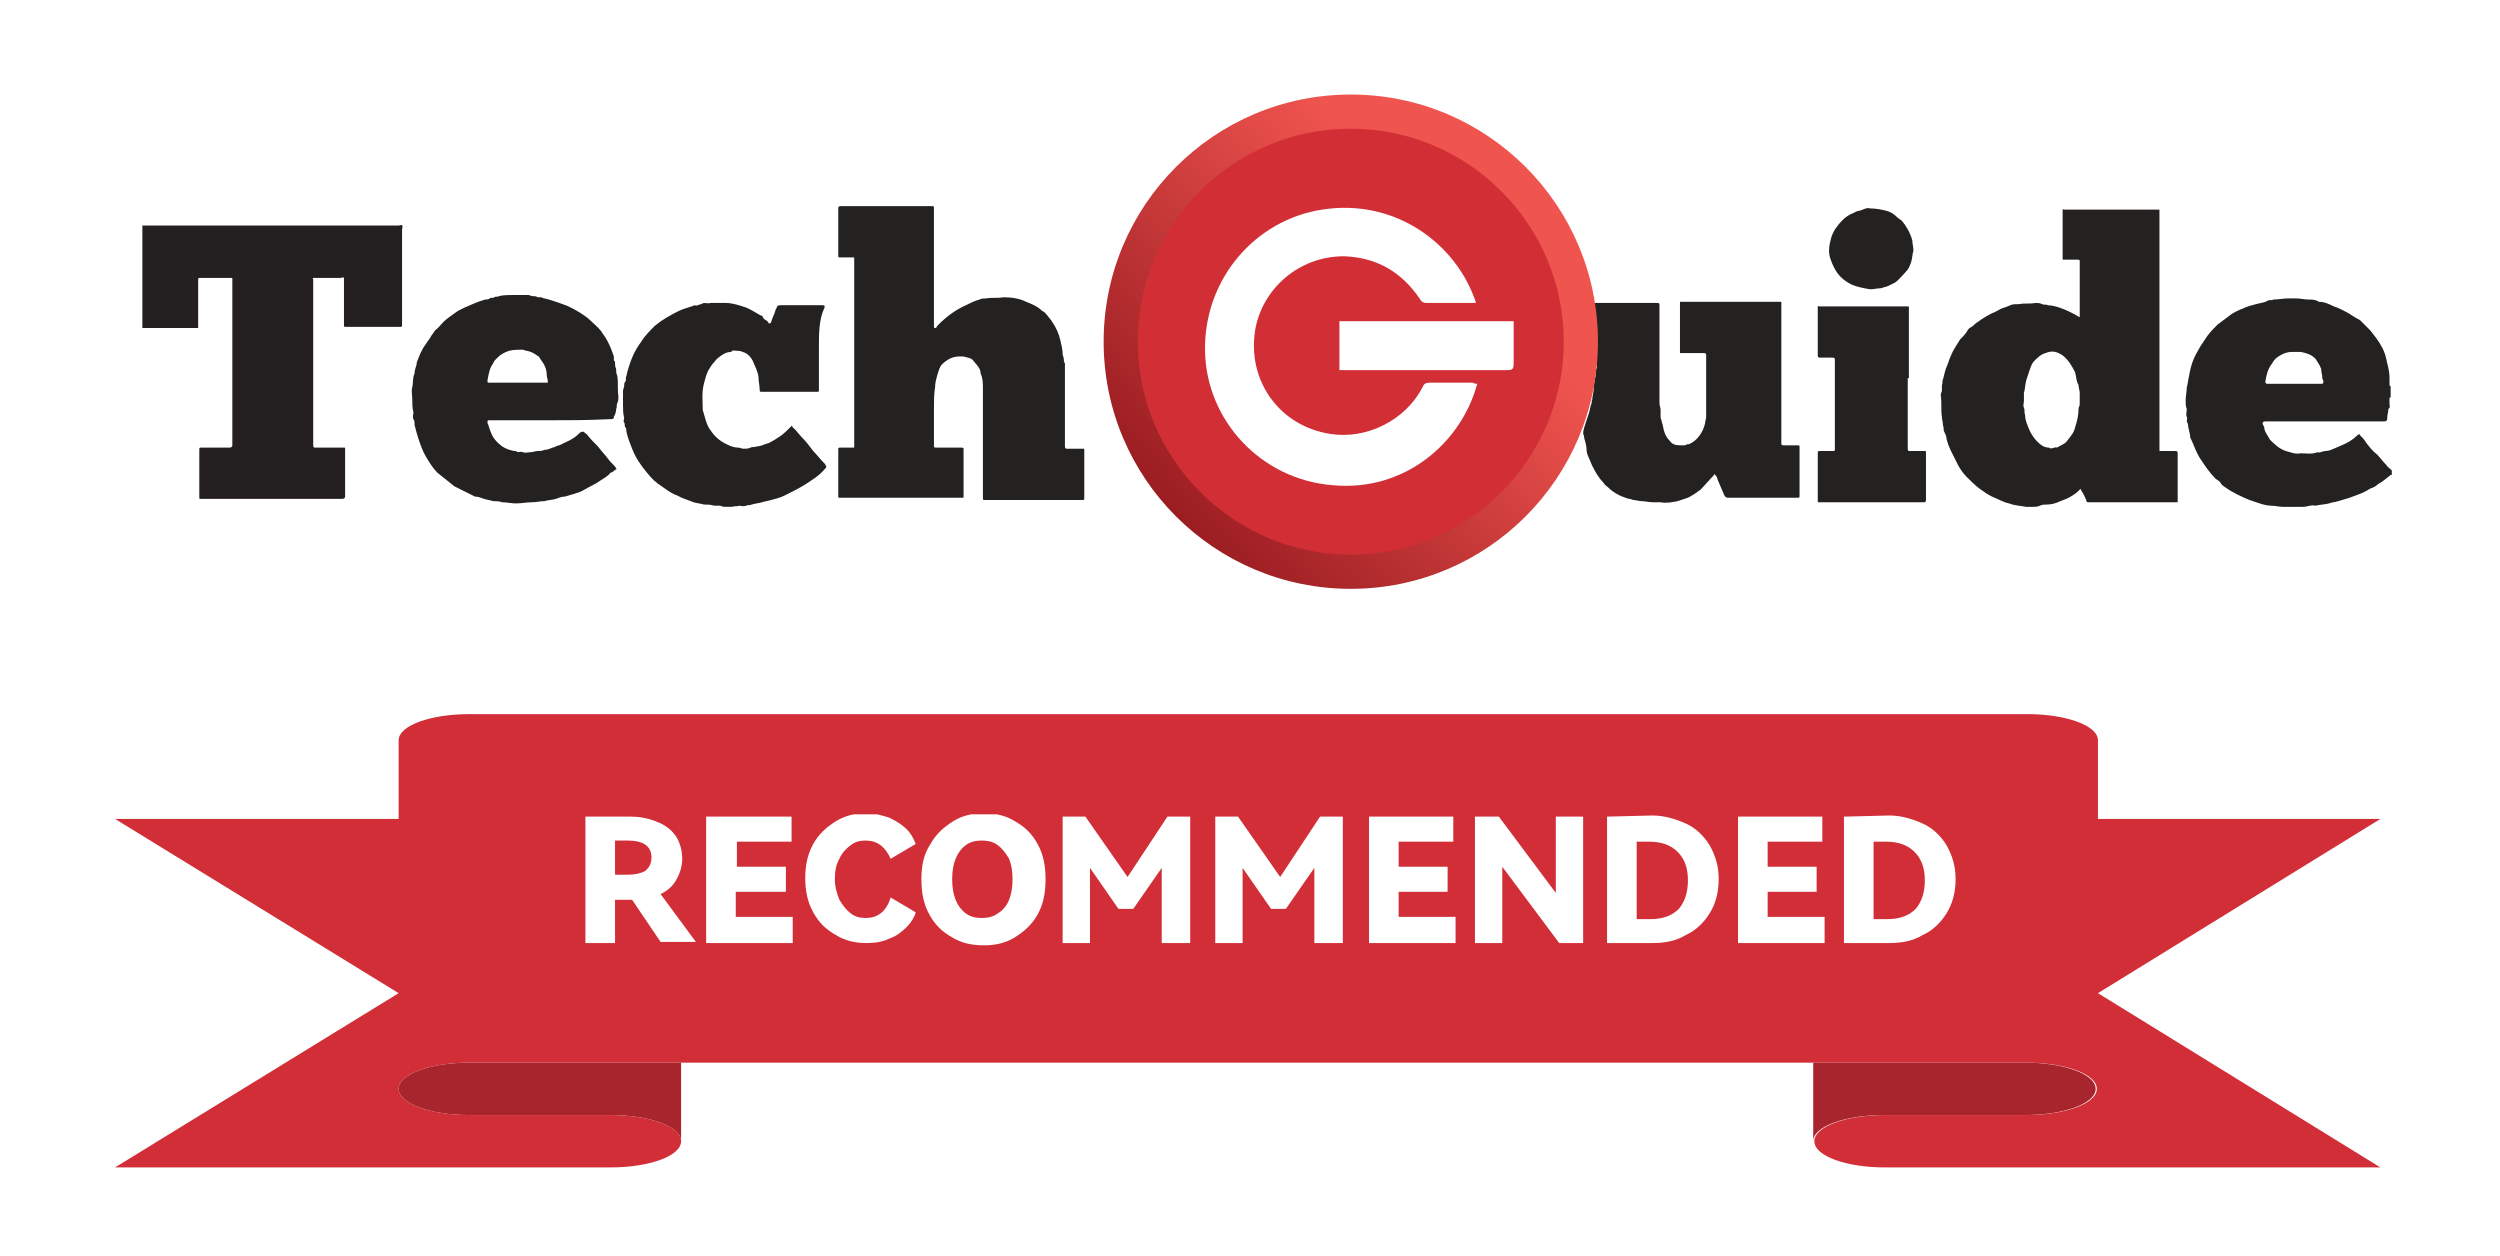
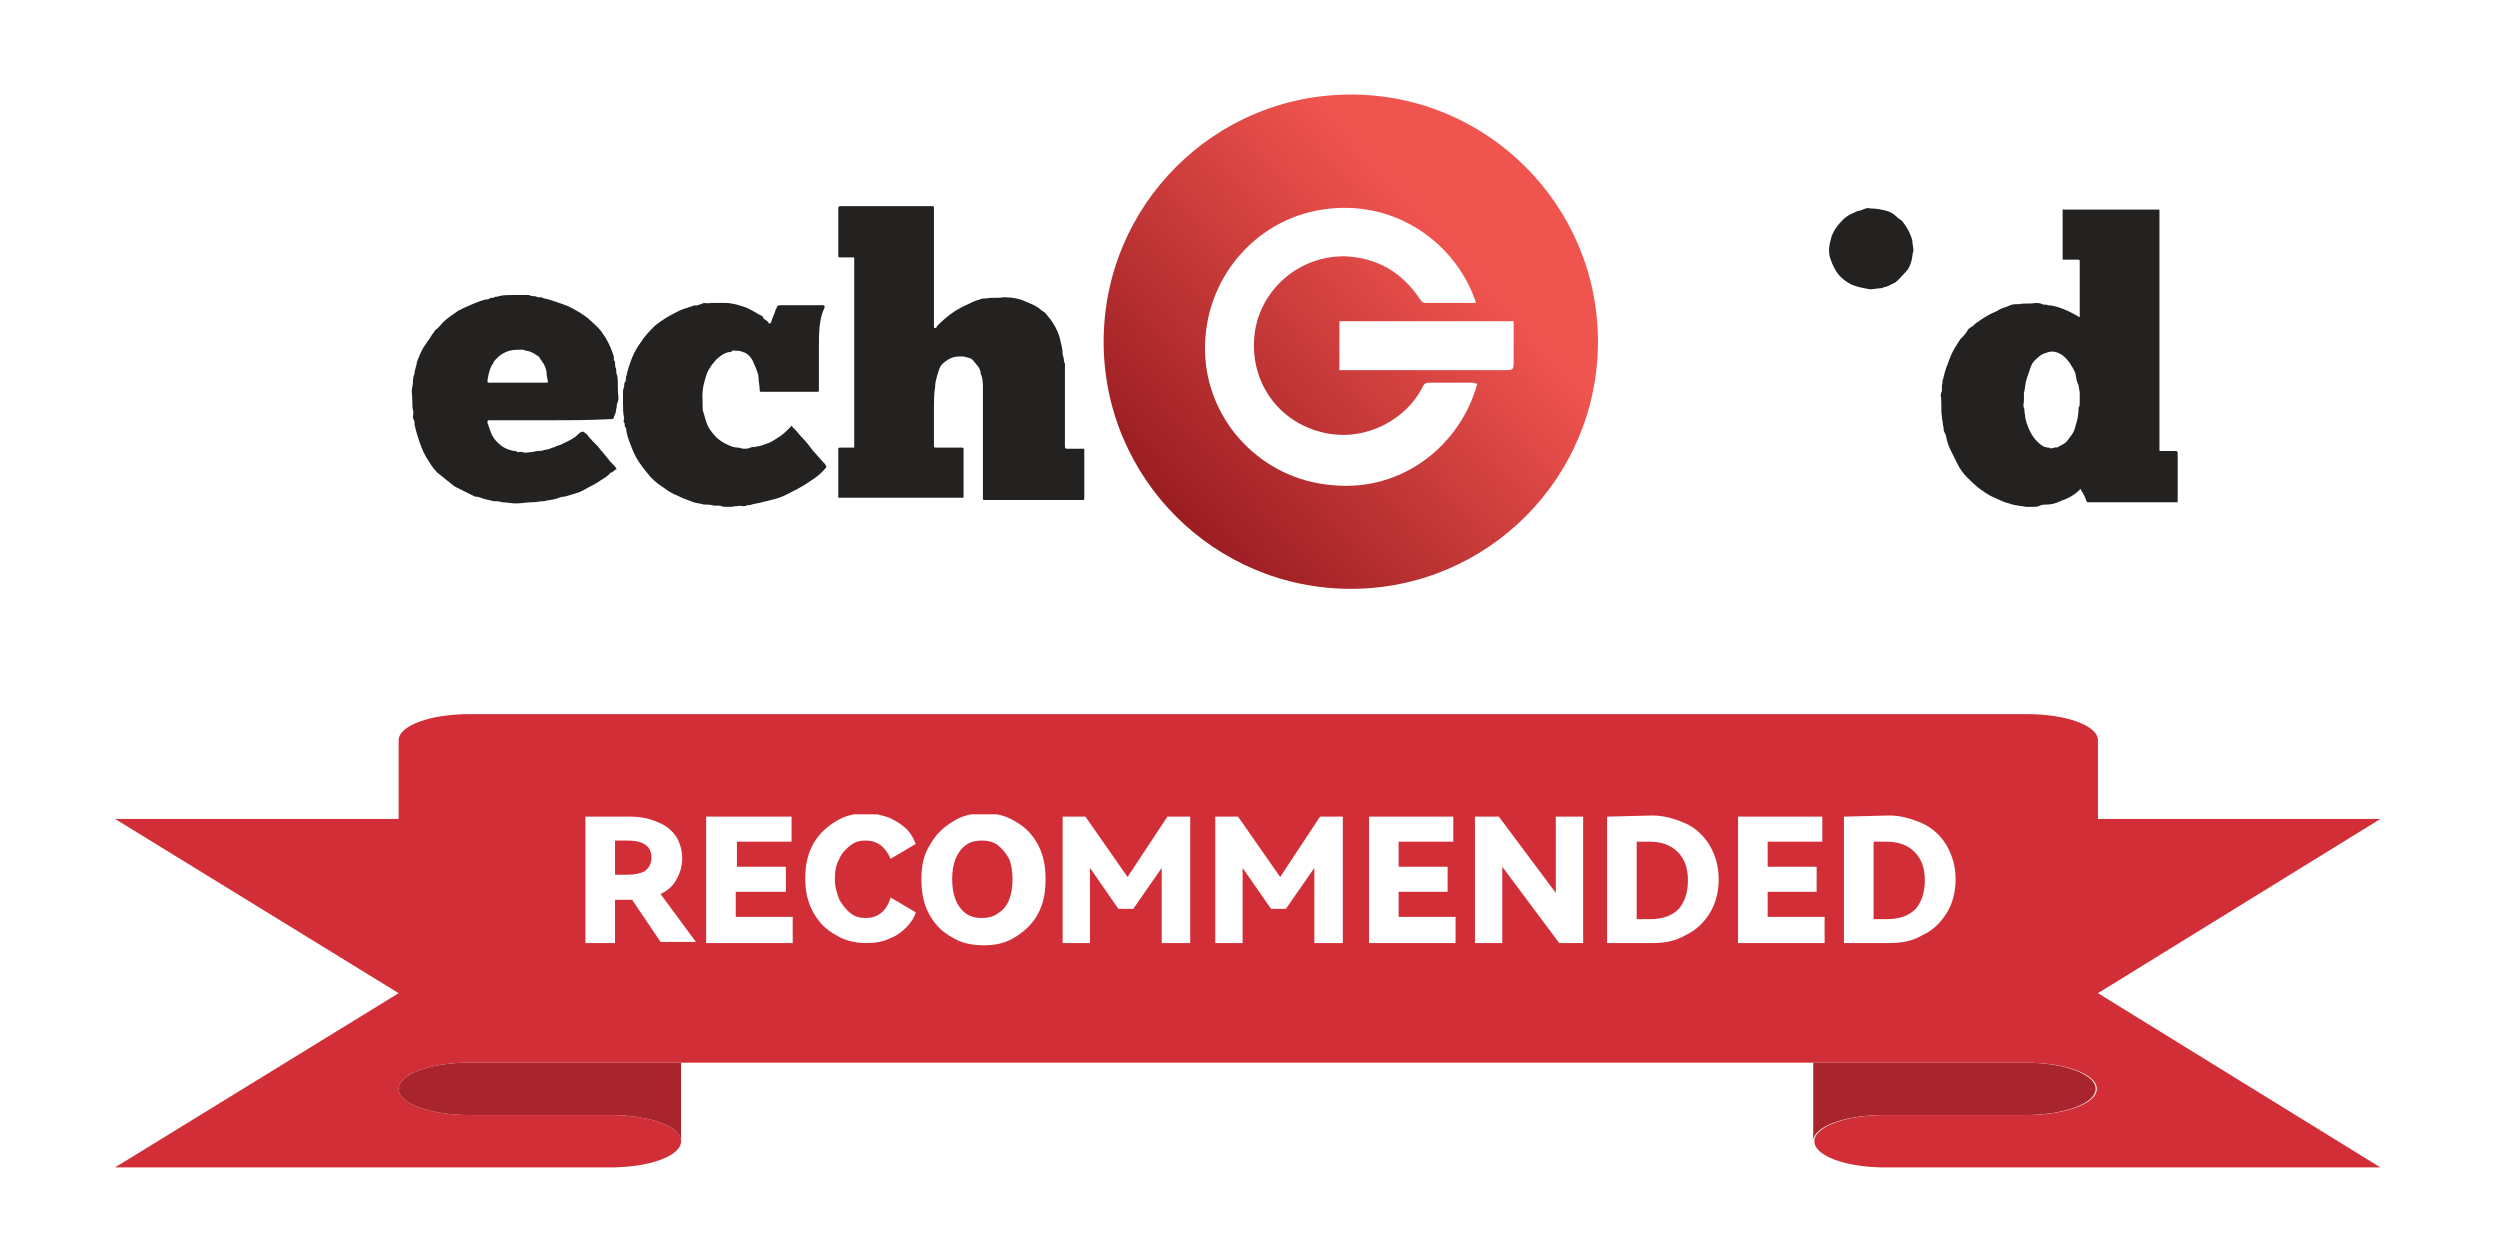
<svg xmlns="http://www.w3.org/2000/svg" xmlns:xlink="http://www.w3.org/1999/xlink" version="1.1" id="Layer_1" x="0px" y="0px" width="219.5px" height="110.3px" viewBox="0 0 219.5 110.3" style="enable-background:new 0 0 219.5 110.3;" xml:space="preserve">
  <style type="text/css">
	.st0{fill:#FFFFFF;}
	.st1{fill:#242121;}
	.st2{fill-rule:evenodd;clip-rule:evenodd;fill:#D22E38;}
	.st3{fill-rule:evenodd;clip-rule:evenodd;fill:#A9252D;}
	.st4{clip-path:url(#SVGID_00000034779451838362776250000016421291633245145490_);fill:#FFFFFF;}
	
		.st5{clip-path:url(#SVGID_00000182491514843398338680000002478319113038958497_);fill:url(#SVGID_00000098203195716266638900000009063391858335921060_);}
	.st6{fill:#D12E36;}
	.st7{fill:#241F21;}
	.st8{fill:#F0544F;}
</style>
  <rect class="st0" width="219.5" height="110.3" />
-   <path class="st1" d="M139,38.1c0-0.3,0.1-0.6,0.2-0.9c0.1-0.3,0.2-0.6,0.3-0.9c0.1-0.3,0.1-0.5,0.2-0.8c0.1-0.1,0-0.3,0.1-0.4  c0-0.4,0.2-0.8,0.1-1.2c0.1-0.2,0.1-0.5,0.1-0.8c0.1,0,0.1,0,0.1-0.1c0-0.2,0-0.4,0-0.6c0,0,0.1,0,0.1-0.1c0-0.9,0-1.9,0-2.8  c0,0,0-0.1-0.1-0.1c0-0.2,0-0.3,0-0.5c0-0.2-0.1-0.3-0.1-0.5c0.1-0.3-0.1-0.6-0.1-0.9c0,0,0,0,0-0.1c-0.1-0.1,0-0.3-0.1-0.4  c-0.1-0.1-0.1-0.2-0.1-0.4c1.9,0,3.8,0,5.7,0c0.3,0,0.3,0,0.3,0.3c0,1.7,0,3.4,0,5.1c0,1.1,0,2.3,0,3.4c0,0.2,0.1,0.4,0.1,0.6  c0,0.2,0,0.4,0,0.6c0,0.2,0.1,0.3,0.1,0.4c0,0.1,0.1,0.3,0.1,0.4c0.1,0.5,0.2,0.9,0.6,1.3c0.2,0.3,0.5,0.4,0.9,0.4  c0.1,0,0.3,0,0.4,0c0.1,0,0.2-0.1,0.3-0.1c0.1,0,0.1,0,0.1,0c0.7-0.3,1.2-1,1.4-1.8c0-0.2,0.1-0.4,0.1-0.6c0-1.7,0-3.5,0-5.2  c0-0.1,0-0.1,0-0.2c0-0.1,0-0.2-0.2-0.2c-0.7,0-1.3,0-2,0c-0.1,0-0.1,0-0.1-0.1c0-1.4,0-2.8,0-4.3c0-0.1,0-0.1,0.1-0.1  c0.1,0,0.1,0,0.2,0h8.3c0.1,0,0.1,0,0.2,0c0.1,0,0.1,0,0.1,0.1c0,0.1,0,0.2,0,0.3v11.9c0,0.3,0,0.3,0.3,0.3c0.4,0,0.8,0,1.1,0  c0.2,0,0.2,0,0.2,0.2c0,1.4,0,2.8,0,4.2c0,0.2,0,0.2-0.2,0.2c-0.7,0-1.5,0-2.2,0c-1.3,0-2.6,0-3.9,0c-0.2,0-0.2-0.1-0.3-0.2  c-0.1-0.2-0.2-0.5-0.3-0.7c-0.1-0.2-0.2-0.5-0.3-0.7c0-0.1-0.1-0.3-0.2-0.4c-0.1-0.1-0.1-0.1-0.1,0c-0.4,0.4-0.8,0.9-1.2,1.3  c-0.4,0.3-0.7,0.5-1.1,0.7c-0.3,0.1-0.6,0.2-0.9,0.3c-0.5,0.1-1,0.2-1.5,0.1c-0.2,0-0.5,0-0.7,0c-0.3,0-0.7-0.1-1-0.1  c-0.2,0-0.5-0.1-0.7-0.1c-0.2-0.1-0.5-0.1-0.7-0.2c-0.6-0.2-1.1-0.5-1.5-0.9c-0.1-0.1-0.3-0.2-0.4-0.4c-0.4-0.4-0.7-0.9-1-1.5  c-0.1-0.2-0.2-0.5-0.3-0.7c-0.1-0.2-0.2-0.5-0.2-0.7c0-0.3-0.1-0.7-0.2-1c0-0.2-0.1-0.4-0.1-0.7C139.1,38.2,139,38.2,139,38.1" />
  <g>
    <path class="st2" d="M10.1,102.5h43.5c3.4,0,6.2-1,6.2-2.3s-2.8-2.3-6.2-2.3H41.2c-3.4,0-6.2-1-6.2-2.3s2.8-2.3,6.2-2.3h136.7   c3.4,0,6.2,1,6.2,2.3s-2.8,2.3-6.2,2.3h-12.4c-3.4,0-6.2,1-6.2,2.3s2.8,2.3,6.2,2.3H209l-24.8-15.3L209,71.9h-24.8V65   c0-1.3-2.8-2.3-6.2-2.3H41.2c-3.4,0-6.2,1-6.2,2.3v6.9H10.1L35,87.2L10.1,102.5z" />
    <path class="st3" d="M159.2,100.2c0-1.3,2.8-2.3,6.2-2.3h12.4c3.4,0,6.2-1,6.2-2.3s-2.8-2.3-6.2-2.3h-18.6L159.2,100.2L159.2,100.2   z M59.8,100.2c0-1.3-2.8-2.3-6.2-2.3H41.2c-3.4,0-6.2-1-6.2-2.3s2.8-2.3,6.2-2.3h18.6C59.8,93.3,59.8,100.2,59.8,100.2z" />
  </g>
  <g>
    <g>
      <g>
        <g>
          <g>
            <g>
              <defs>
                <rect id="SVGID_1_" x="51.3" y="71.5" width="120.4" height="11.5" />
              </defs>
              <clipPath id="SVGID_00000149362432733813622230000012055401398961113274_">
                <use xlink:href="#SVGID_1_" style="overflow:visible;" />
              </clipPath>
              <path style="clip-path:url(#SVGID_00000149362432733813622230000012055401398961113274_);fill:#FFFFFF;" d="M164.5,80.6v-6.7        h1.1c1.1,0,1.9,0.3,2.5,0.9s0.9,1.4,0.9,2.5s-0.3,1.9-0.8,2.5c-0.6,0.6-1.4,0.9-2.5,0.9h-1.2V80.6z M161.9,71.7v11.1h4        c1.1,0,2.1-0.2,2.9-0.7c0.9-0.4,1.6-1.1,2.1-1.9s0.8-1.8,0.8-3s-0.3-2.1-0.8-3c-0.5-0.8-1.2-1.5-2.1-1.9        c-0.9-0.4-1.9-0.7-2.9-0.7L161.9,71.7L161.9,71.7z M159.5,76.1h-4.3v-2.2h4.8v-2.2h-7.4v11.1h7.6v-2.3h-5v-2.2h4.3L159.5,76.1        L159.5,76.1z M143.7,80.6v-6.7h1.1c1.1,0,1.9,0.3,2.5,0.9s0.9,1.4,0.9,2.5s-0.3,1.9-0.8,2.5c-0.6,0.6-1.4,0.9-2.5,0.9h-1.2        V80.6z M141.1,71.7v11.1h4c1.1,0,2.1-0.2,2.9-0.7c0.9-0.4,1.6-1.1,2.1-1.9s0.8-1.8,0.8-3s-0.3-2.1-0.8-3        c-0.5-0.8-1.2-1.5-2.1-1.9c-0.9-0.4-1.9-0.7-2.9-0.7L141.1,71.7L141.1,71.7z M129.5,71.7v11.1h2.4v-6.7l5,6.7h2.1V71.7h-2.4        v6.7l-5-6.7H129.5z M127.1,76.1h-4.3v-2.2h4.8v-2.2h-7.4v11.1h7.6v-2.3h-5v-2.2h4.3V76.1z M112.4,77l-3.7-5.3h-2v11.1h2.4        v-6.6l2.5,3.6h1.3l2.5-3.6v6.6h2.5V71.7h-2L112.4,77z M99,77l-3.7-5.3h-2v11.1h2.4v-6.6l2.5,3.6h1.3l2.5-3.6v6.6h2.5V71.7h-2        L99,77z M83.6,77.2c0-0.7,0.1-1.3,0.3-1.8c0.2-0.5,0.5-0.9,0.9-1.2c0.4-0.3,0.9-0.4,1.4-0.4s1,0.1,1.4,0.4s0.7,0.7,1,1.2        c0.2,0.5,0.3,1.1,0.3,1.8c0,0.7-0.1,1.3-0.3,1.8s-0.5,0.9-1,1.2c-0.4,0.3-0.9,0.4-1.4,0.4s-1-0.1-1.4-0.4s-0.7-0.7-0.9-1.2        S83.6,77.9,83.6,77.2 M80.9,77.2c0,1.2,0.2,2.2,0.7,3.1s1.1,1.5,2,2c0.8,0.5,1.7,0.7,2.8,0.7c1,0,1.9-0.2,2.7-0.7        c0.8-0.5,1.5-1.1,2-2s0.7-1.9,0.7-3.1s-0.2-2.2-0.7-3.1s-1.1-1.5-2-2c-0.8-0.5-1.7-0.7-2.7-0.7s-1.9,0.2-2.7,0.7        c-0.8,0.5-1.5,1.1-2,2C81.1,75,80.9,76,80.9,77.2 M76,80.6c-0.5,0-0.9-0.1-1.3-0.4s-0.7-0.7-1-1.2c-0.2-0.5-0.4-1.1-0.4-1.8        c0-0.7,0.1-1.3,0.4-1.8c0.2-0.5,0.6-0.9,1-1.2c0.4-0.3,0.8-0.4,1.3-0.4c1,0,1.7,0.5,2.2,1.6l2.2-1.3c-0.2-0.5-0.4-0.9-0.8-1.3        s-0.9-0.7-1.5-1c-0.6-0.2-1.3-0.4-2-0.4c-1,0-1.9,0.2-2.7,0.7c-0.8,0.5-1.5,1.1-2,2s-0.7,1.9-0.7,3s0.2,2.1,0.7,3s1.1,1.5,2,2        c0.8,0.5,1.7,0.7,2.7,0.7c0.7,0,1.4-0.1,2-0.4c0.6-0.2,1.1-0.6,1.5-1s0.7-0.9,0.8-1.3l-2.2-1.3C77.8,80.1,77,80.6,76,80.6         M69,76.1h-4.3v-2.2h4.8v-2.2H62v11.1h7.6v-2.3h-5v-2.2H69V76.1z M55.1,73.8c1.4,0,2.1,0.5,2.1,1.5c0,0.5-0.2,0.9-0.6,1.2        c-0.4,0.2-0.9,0.3-1.5,0.3H54v-3H55.1z M58,78.5c0.6-0.3,1.1-0.7,1.4-1.3c0.3-0.5,0.5-1.2,0.5-1.8c0-0.7-0.2-1.4-0.5-1.9        c-0.4-0.6-0.9-1-1.6-1.3s-1.5-0.5-2.4-0.5h-4v11.1H54V79h1.4h0.1l2.5,3.7h3.1L58,78.5z" />
            </g>
          </g>
        </g>
      </g>
    </g>
  </g>
  <g>
    <defs>
      <circle id="SVGID_00000003089541520571843840000014484236223612685198_" cx="118.6" cy="30" r="21.7" />
    </defs>
    <clipPath id="SVGID_00000166673091256449006620000011615331166400365500_">
      <use xlink:href="#SVGID_00000003089541520571843840000014484236223612685198_" style="overflow:visible;" />
    </clipPath>
    <linearGradient id="SVGID_00000007421009125148966610000012347592386969223603_" gradientUnits="userSpaceOnUse" x1="-1573.87" y1="1719.568" x2="-1573.566" y2="1719.568" gradientTransform="matrix(-83.504 77.868 77.868 83.504 -265194.562 -21015.791)">
      <stop offset="0" style="stop-color:#F0544F" />
      <stop offset="1" style="stop-color:#991C21" />
    </linearGradient>
    <polygon style="clip-path:url(#SVGID_00000166673091256449006620000011615331166400365500_);fill:url(#SVGID_00000007421009125148966610000012347592386969223603_);" points="   162.1,31.5 117.1,73.4 75.2,28.5 120.2,-13.5  " />
  </g>
-   <path class="st6" d="M118.6,48.7c10.3,0,18.7-8.4,18.7-18.7c0-10.3-8.4-18.7-18.7-18.7S99.9,19.6,99.9,30  C99.9,40.3,108.3,48.7,118.6,48.7" />
-   <path class="st7" d="M12.5,19.8c7.5,0,15,0,22.5,0c0.1,0,0.3-0.1,0.3,0c0.1,0.1,0,0.2,0,0.4c0,2.7,0,5.4,0,8.1c0,0.1,0,0.2,0,0.3  c0,0.1-0.1,0.1-0.2,0.1c-0.5,0-1,0-1.6,0c-1,0-2.1,0-3.1,0c-0.2,0-0.2,0-0.2-0.2c0-1.3,0-2.5,0-3.8c0-0.1,0-0.3,0-0.3  c-0.1-0.1-0.2,0-0.3,0c-0.8,0-1.6,0-2.3,0c-0.1,0-0.2,0-0.1,0.1c0,0.1,0,0.1,0,0.2c0,4.8,0,9.5,0,14.3c0,0.3,0,0.3,0.3,0.3  c0.8,0,1.6,0,2.4,0c0.1,0,0.1,0,0.1,0.1c0,1.4,0,2.8,0,4.2c0,0.1-0.1,0.2-0.2,0.2c-0.3,0-0.6,0-0.8,0H17.9c-0.1,0-0.2,0-0.3,0  c-0.1,0-0.1,0-0.1-0.1c0-0.6,0-1.2,0-1.9c0-0.8,0-1.5,0-2.3c0-0.2,0-0.2,0.2-0.2c0.8,0,1.5,0,2.3,0c0.1,0,0.1,0,0.2,0  c0.1,0,0.2-0.1,0.2-0.2c0-0.1,0-0.1,0-0.2V24.6c0,0,0-0.1,0-0.1c0-0.1,0-0.1-0.1-0.1c-0.9,0-1.8,0-2.8,0c-0.1,0-0.1,0.1-0.1,0.2  c0,1.1,0,2.3,0,3.4c0,0.2,0,0.5,0,0.7c0,0.1,0,0.1-0.1,0.1c-0.5,0-0.9,0-1.4,0h-3.4V19.8z" />
-   <path class="st1" d="M201.4,33.7c0.8,0,1.6,0,2.4,0c0.1,0,0.2,0,0.2-0.2c0-0.1-0.1-0.2-0.1-0.3c0-0.3-0.1-0.5-0.1-0.8  c-0.1-0.3-0.3-0.6-0.5-0.9c-0.4-0.4-0.8-0.5-1.3-0.6c-0.3,0-0.5,0-0.8,0c-0.3,0-0.6,0.1-0.8,0.2c-0.4,0.2-0.7,0.4-0.9,0.8  c-0.4,0.5-0.5,1-0.6,1.6c0,0.1,0,0.2,0.2,0.2C199.7,33.7,200.6,33.7,201.4,33.7 M209.9,41.7c-0.4,0.3-0.7,0.6-1.1,0.8  c-0.2,0.2-0.4,0.3-0.7,0.4c-0.3,0.2-0.7,0.4-1,0.5c-0.3,0.1-0.5,0.2-0.8,0.3c-0.3,0.1-0.7,0.2-1,0.3c-0.3,0.1-0.6,0.1-0.8,0.2  c-0.4,0.1-0.8,0.1-1.2,0.2c0,0,0,0,0,0c-0.4-0.1-0.7,0.1-1.1,0.1c-0.6,0-1.2,0-1.8,0c-0.3,0-0.6-0.1-1-0.1c-0.3,0-0.7-0.1-1-0.2  c-0.3-0.1-0.6-0.2-0.9-0.3c-0.7-0.3-1.4-0.6-2.1-1.1c-0.2-0.1-0.4-0.3-0.5-0.5c-0.1-0.1-0.3-0.2-0.4-0.3c-0.5-0.5-0.9-1.1-1.3-1.7  c-0.4-0.6-0.6-1.3-0.9-1.9c0-0.4-0.2-0.8-0.2-1.2c-0.2-0.2,0-0.4-0.1-0.6c-0.1-0.2,0-0.5,0-0.7c-0.1-0.2-0.1-0.5-0.1-0.7  c0-0.4,0.1-0.8,0.1-1.2c0.1-0.3,0.1-0.6,0.2-1c0.2-1.1,0.4-1.6,1-2.6c0.2-0.3,0.4-0.6,0.6-0.9c0.3-0.4,0.6-0.7,0.9-1  c0.4-0.3,0.8-0.6,1.2-0.9c0.3-0.2,0.7-0.4,1-0.5c0.4-0.2,0.8-0.3,1.2-0.4c0.3-0.1,0.7-0.1,1-0.3c0.2-0.1,0.4,0,0.5-0.1  c0.4,0,0.9-0.1,1.3-0.1c0.2,0,0.5,0,0.7,0c0.4,0,0.7,0.1,1.1,0.1c0.3,0,0.6,0,0.9,0.2c0.5,0,0.9,0.2,1.3,0.4  c0.4,0.1,0.9,0.4,1.3,0.6c0.3,0.2,0.6,0.4,1,0.6c0.1,0.1,0.2,0.2,0.3,0.3c0.2,0.2,0.4,0.4,0.6,0.6c0.4,0.5,0.8,1,1.1,1.6  c0.2,0.4,0.3,0.8,0.4,1.3c0.1,0.4,0.2,0.8,0.2,1.3v0.6c0,0,0,0.1,0.1,0.1v1c-0.1,0-0.1,0-0.1,0.1v0.5c0,0.1,0.1,0.3-0.1,0.4  c0,0.3-0.1,0.5-0.1,0.8c0,0.3-0.1,0.3-0.4,0.3c-0.1,0-0.2,0-0.3,0c-3.3,0-6.6,0-10,0c-0.2,0-0.3,0.1-0.2,0.3c0,0.1,0.1,0.1,0.1,0.2  c0,0.4,0.3,0.7,0.5,1.1c0.4,0.4,0.8,0.8,1.4,1c0.4,0.1,0.8,0.3,1.3,0.2c0.5,0,1,0.1,1.5-0.1c0.2,0.1,0.4-0.1,0.7-0.1  c0.2,0,0.5-0.1,0.7-0.2c0.2-0.1,0.5-0.2,0.7-0.3c0.5-0.2,1-0.5,1.4-0.9c0.1-0.1,0.2-0.1,0.2,0c0.2,0.2,0.4,0.4,0.5,0.6  c0.3,0.4,0.6,0.8,1,1.1c0.3,0.3,0.5,0.6,0.7,0.8c0,0,0.1,0.1,0.1,0.1c0.1,0.2,0.3,0.3,0.5,0.5V41.7z" />
  <path class="st1" d="M75,31v-8c0-0.1,0-0.2,0-0.3c0-0.1,0-0.1-0.1-0.1c-0.4,0-0.7,0-1.1,0c-0.2,0-0.2,0-0.2-0.2c0-1.4,0-2.8,0-4.1  c0-0.1,0-0.2,0.2-0.2c1.6,0,3.2,0,4.9,0c1,0,2,0,3.1,0c0.2,0,0.2,0,0.2,0.2c0,2.6,0,5.3,0,7.9v2.3c0,0.1,0,0.1,0,0.2  c0,0,0,0.1,0.1,0.1c0,0,0.1,0,0.1,0c0-0.1,0.1-0.2,0.2-0.3c0.7-0.7,1.5-1.3,2.4-1.7c0.4-0.2,0.8-0.4,1.2-0.5  c0.2-0.1,0.4-0.1,0.6-0.1c0.5-0.1,1,0,1.5-0.1c0.7,0,1.4,0.1,2,0.4c0.5,0.2,1,0.4,1.4,0.8c0.3,0.1,0.5,0.5,0.7,0.7  c0.3,0.4,0.6,0.9,0.8,1.5c0,0.1,0.1,0.3,0.1,0.4c0.1,0.4,0.2,0.8,0.2,1.2c0,0.1,0.1,0.3,0.1,0.4c0,0.1,0,0.3,0.1,0.4  c0,0.1,0,0.2,0,0.3v6.8c0,0.1,0,0.1,0,0.2c0,0.2,0.1,0.2,0.2,0.2c0.4,0,0.8,0,1.1,0c0.1,0,0.2,0,0.3,0c0.1,0,0.1,0,0.1,0.1  c0,0,0,0.1,0,0.1c0,1.4,0,2.7,0,4.1c0,0.2,0,0.2-0.2,0.2c-2.8,0-5.6,0-8.5,0c-0.2,0-0.2,0-0.2-0.2c0-3.2,0-6.4,0-9.6  c0-0.4,0-0.9-0.2-1.3c0-0.5-0.4-0.8-0.7-1.2c-0.2-0.2-0.5-0.2-0.8-0.3c-0.1,0-0.2,0-0.4,0c-0.6,0-1.1,0.3-1.5,0.7  c-0.2,0.2-0.3,0.6-0.4,0.9c-0.1,0.4-0.2,0.7-0.2,1.1c-0.1,0.6-0.1,1.2-0.1,1.9c0,0.6,0,1.2,0,1.9c0,0.4,0,0.9,0,1.3  c0,0.2,0,0.2,0.3,0.2c0.7,0,1.4,0,2.1,0c0.1,0,0.2,0,0.2,0.1c0,1.4,0,2.8,0,4.2c0,0.1,0,0.1-0.1,0.1c-0.1,0-0.1,0-0.2,0H73.9  c-0.1,0-0.1,0-0.2,0c-0.1,0-0.1,0-0.1-0.1c0,0,0,0,0,0c0-1.4,0-2.8,0-4.2c0-0.1,0.1-0.1,0.2-0.1c0.4,0,0.8,0,1.1,0  c0.1,0,0.1,0,0.1-0.1c0-0.1,0-0.2,0-0.3V31z" />
  <path class="st1" d="M45.4,33.6h2.3c0.1,0,0.2,0,0.3,0c0.1,0,0.1,0,0.1-0.1c0-0.2-0.1-0.4-0.1-0.6c0-0.5-0.2-0.9-0.5-1.3  c-0.1-0.1-0.1-0.2-0.2-0.3c-0.2-0.1-0.4-0.3-0.7-0.4c-0.2-0.1-0.5-0.1-0.7-0.2c-0.4,0-0.8,0-1.2,0.1c-0.3,0.1-0.5,0.2-0.8,0.4  c-0.2,0.2-0.5,0.4-0.6,0.7c-0.3,0.4-0.4,0.9-0.5,1.5c0,0.2,0,0.2,0.2,0.2C43.8,33.6,44.6,33.6,45.4,33.6 M48.2,36.9h-5  c-0.1,0-0.2,0-0.3,0c-0.1,0-0.1,0.1-0.1,0.2c0,0.1,0.1,0.2,0.1,0.3c0.1,0.3,0.2,0.6,0.3,0.8c0.2,0.4,0.5,0.7,0.9,1  c0.3,0.2,0.8,0.4,1.2,0.4c0.2,0.2,0.4,0,0.6,0.1c0.2,0.1,0.5,0,0.7,0c0.2,0,0.4-0.1,0.6-0.1c0.2,0,0.4,0,0.6-0.1  c0.2,0,0.5-0.1,0.7-0.2c0.2,0,0.4-0.2,0.6-0.2c0.6-0.3,1.2-0.5,1.7-1c0.1-0.1,0.2-0.2,0.4-0.2c0.1,0,0.2,0.2,0.3,0.2  c0.3,0.4,0.6,0.7,1,1.1c0.3,0.4,0.6,0.7,0.9,1.1c0.2,0.3,0.5,0.5,0.7,0.8c0,0.1,0.1,0.1,0,0.1c-0.2,0.1-0.3,0.3-0.5,0.3  c-0.2,0.3-0.6,0.5-0.9,0.7c-0.4,0.3-0.9,0.5-1.4,0.8c-0.5,0.3-1.1,0.4-1.7,0.6c-0.3,0-0.5,0.1-0.8,0.2c-0.3,0.1-0.7,0.1-1,0.2  c0,0,0,0,0,0c-0.4,0-0.7,0.1-1.1,0.1c-0.5,0-0.9,0.1-1.4,0.1c-0.4,0-0.8-0.1-1.2-0.1c-0.3-0.1-0.5-0.1-0.8-0.1  c-0.3-0.1-0.5-0.1-0.8-0.2c-0.3-0.1-0.5-0.2-0.8-0.2c-0.6-0.3-1.2-0.6-1.8-0.9c-0.5-0.4-1-0.8-1.5-1.2c-0.4-0.4-0.7-0.9-1-1.4  c-0.3-0.5-0.5-1.1-0.7-1.7c-0.1-0.3-0.2-0.7-0.3-1.1c0-0.2,0-0.4-0.1-0.5c-0.1-0.2,0-0.4,0-0.6c-0.1-0.4-0.1-0.7-0.1-1.1  c0-0.4-0.1-0.8,0-1.1c0.1-0.4,0-0.8,0.2-1.2c0-0.4,0.2-0.7,0.2-1c0.2-0.5,0.4-1.1,0.8-1.6c0.1-0.2,0.3-0.4,0.4-0.6  c0.1-0.2,0.3-0.4,0.4-0.6c0.3-0.2,0.5-0.5,0.7-0.7c0.4-0.4,0.9-0.7,1.3-1c0.2-0.1,0.4-0.2,0.6-0.3c0.7-0.3,1.1-0.5,1.8-0.7  c0.1,0,0.3,0,0.4-0.1c0.1-0.1,0.3,0,0.4-0.1c0.1-0.1,0.3,0,0.4-0.1c0.4-0.1,0.9-0.1,1.3-0.1c0.4,0,0.9,0,1.3,0  c0.1,0,0.2,0.1,0.4,0.1c0.1,0,0.3,0,0.4,0.1c0.1,0,0.2,0,0.3,0c0.1,0,0.2,0.1,0.3,0.1c0.5,0.1,1,0.3,1.6,0.5  c0.6,0.2,1.1,0.5,1.6,0.8c0.3,0.2,0.6,0.4,0.8,0.6c0.3,0.3,0.7,0.6,1,1c0.1,0.2,0.3,0.4,0.4,0.6c0.3,0.5,0.5,1,0.7,1.6  c0,0.1,0,0.2,0,0.3c0,0.1,0.1,0.1,0.1,0.2c0,0.2,0,0.4,0.1,0.6c0,0.2,0,0.4,0.1,0.6c0.1,0.6,0,1.2,0.1,1.8c0,0.2,0,0.4-0.1,0.6  c-0.1,0.2,0,0.4-0.1,0.5c0,0.3-0.1,0.5-0.2,0.7c0,0.2-0.1,0.2-0.3,0.2C51.6,36.9,49.9,36.9,48.2,36.9" />
  <path class="st1" d="M71.9,30.5c0,1.2,0,2.5,0,3.7c0,0.2,0,0.2-0.2,0.2c-1.6,0-3.2,0-4.8,0c-0.2,0-0.2,0-0.2-0.2  c0-0.3-0.1-0.7-0.1-1c0-0.3-0.1-0.5-0.2-0.8c-0.1-0.2-0.2-0.5-0.3-0.7c-0.2-0.4-0.5-0.7-0.9-0.8c-0.2-0.1-0.3-0.1-0.5-0.1  c-0.2,0-0.4-0.1-0.5,0.1c-0.3,0-0.5,0.1-0.7,0.2c-0.3,0.2-0.6,0.4-0.8,0.7c-0.2,0.2-0.3,0.4-0.5,0.7c-0.2,0.4-0.3,0.8-0.4,1.2  c-0.2,0.8-0.1,1.5-0.1,2.3c0.2,0.6,0.3,1.3,0.7,1.8c0.4,0.6,0.9,1,1.6,1.3c0.2,0.1,0.5,0.2,0.8,0.2c0.2,0,0.3,0.1,0.5,0.1  c0.2,0,0.4,0,0.6-0.1c0.2-0.1,0.4,0,0.5-0.1c0.4,0,0.7-0.2,1.1-0.3c0.4-0.2,0.7-0.4,1-0.6c0.3-0.2,0.6-0.5,0.9-0.8  c0.1-0.1,0.1-0.2,0.2,0c0,0,0,0.1,0.1,0.1c0.3,0.3,0.5,0.6,0.8,0.9c0.3,0.3,0.6,0.7,0.9,1.1c0.3,0.3,0.6,0.7,0.9,1  c0,0,0.1,0.1,0.1,0.1c0.2,0.3,0.2,0.3,0,0.5c-0.5,0.6-1.2,1-1.8,1.4c-0.5,0.3-1.1,0.6-1.7,0.9c-0.4,0.2-0.8,0.3-1.2,0.4  c-0.3,0.1-0.5,0.1-0.8,0.2c-0.3,0.1-0.6,0.1-0.9,0.2c-0.2,0.1-0.3,0-0.5,0.1c-0.2,0.1-0.5,0-0.6,0c-0.2,0.1-0.4,0-0.6,0.1  c-0.2,0-0.4,0-0.7,0c-0.2,0-0.3-0.1-0.4-0.1c-0.2,0-0.3,0-0.5,0c-0.3-0.1-0.6-0.1-0.9-0.1c-0.3-0.1-0.6-0.1-0.9-0.2  c-0.3-0.1-0.5-0.2-0.8-0.3c-0.3-0.1-0.6-0.3-0.9-0.4c-0.4-0.2-0.7-0.4-1.1-0.7c-0.5-0.3-0.9-0.7-1.3-1.2c-0.5-0.6-1-1.3-1.3-2.1  c-0.2-0.5-0.4-1-0.5-1.5c0-0.1,0-0.3-0.1-0.4c-0.1-0.1,0-0.3-0.1-0.4c-0.1-0.1,0-0.3,0-0.4c-0.1-0.4-0.1-0.8-0.1-1.2  c0-0.4,0-0.8,0-1.2c0-0.1,0.1-0.3,0.1-0.4c0-0.1,0-0.3,0.1-0.4c0.1-0.1,0-0.3,0.1-0.5c0.1-0.5,0.3-1.1,0.5-1.6  c0.2-0.5,0.5-1,0.8-1.4c0.3-0.5,0.8-1,1.2-1.4c0.6-0.5,1.3-0.9,2.1-1.3c0.4-0.2,0.9-0.3,1.4-0.5c0.2,0.1,0.4-0.1,0.6-0.1  c0.2-0.2,0.5,0,0.8-0.1c0.1,0,0.1,0,0.2,0c0.4,0,0.7,0,1.1,0c0.6,0,1.2,0.2,1.8,0.4c0.5,0.2,0.9,0.5,1.3,0.7c0.1,0,0.2,0.1,0.2,0.2  c0.1,0.2,0.4,0.2,0.5,0.5c0,0,0.2,0,0.2-0.1c0.1-0.4,0.3-0.7,0.4-1.1c0-0.1,0.1-0.1,0.1-0.2c0-0.1,0.1-0.2,0.3-0.2  c1.2,0,2.5,0,3.7,0c0.2,0,0.2,0,0.2,0.2C71.9,28,71.9,29.3,71.9,30.5" />
  <path class="st1" d="M182.6,35.3c0-0.3,0-0.6,0-0.8c0-0.2-0.1-0.4-0.1-0.7c-0.2-0.3-0.2-0.7-0.3-1.1c-0.3-0.6-0.6-1.1-1.1-1.5  c-0.6-0.4-1-0.4-1.5-0.2c-0.4,0.1-0.7,0.4-1,0.7c-0.2,0.2-0.3,0.5-0.4,0.8c-0.1,0.3-0.2,0.6-0.3,0.9c-0.1,0.4-0.1,0.8-0.2,1.1  c0,0.2,0,0.4,0,0.7c0,0.2-0.1,0.4,0,0.6c0.1,0.2,0,0.4,0.1,0.6c0,0.5,0.2,0.9,0.4,1.4c0.2,0.4,0.4,0.7,0.7,1c0.3,0.3,0.6,0.5,1,0.5  c0.2,0.2,0.5-0.1,0.7,0c0.3-0.2,0.7-0.3,0.9-0.6c0.3-0.4,0.6-0.7,0.7-1.2c0.2-0.6,0.3-1.1,0.3-1.7C182.6,35.7,182.6,35.5,182.6,35.3   M189.6,28.9v10.3c0,0.1,0,0.2,0,0.3c0,0.1,0,0.1,0.1,0.1c0.4,0,0.9,0,1.3,0c0.1,0,0.2,0,0.2,0.2c0,0.9,0,1.9,0,2.8  c0,0.5,0,0.9,0,1.4c0,0.1,0,0.1-0.1,0.1c-1,0-2.1,0-3.1,0c-1.5,0-3.1,0-4.6,0c-0.1,0-0.2,0-0.2-0.1c-0.1-0.3-0.3-0.7-0.5-1  c0-0.1-0.1-0.1-0.1,0c-0.5,0.5-1.1,0.8-1.7,1c-0.4,0.2-0.8,0.3-1.2,0.3c-0.2,0-0.4,0-0.6,0.1c-0.2,0.1-0.4,0.1-0.6,0.1  c-0.2,0-0.4,0-0.6,0c-0.5-0.1-1-0.1-1.5-0.3c-0.5-0.1-1-0.4-1.5-0.6c-0.4-0.2-0.7-0.4-1.1-0.7c-0.4-0.3-0.8-0.7-1.1-1  c-0.3-0.3-0.6-0.7-0.8-1.1c-0.2-0.4-0.4-0.8-0.6-1.2c-0.2-0.4-0.3-0.7-0.4-1.1c0-0.2-0.1-0.4-0.2-0.6c-0.1-0.2,0-0.4-0.1-0.5  c0-0.3-0.1-0.6-0.1-0.8c-0.1-0.6,0-1.2-0.1-1.9c0-0.2,0.1-0.3,0.1-0.4c0-0.1,0-0.3,0-0.5c0.1-0.2,0-0.4,0.1-0.5  c0.1-0.4,0.2-0.9,0.4-1.3c0.1-0.3,0.2-0.6,0.3-0.8c0.2-0.5,0.5-0.9,0.8-1.4c0.2-0.2,0.4-0.4,0.6-0.7c0.1-0.2,0.2-0.3,0.4-0.4  c0.2-0.1,0.3-0.3,0.5-0.4c0.4-0.3,0.9-0.6,1.3-0.8c0.3-0.1,0.6-0.3,0.8-0.4c0.3-0.1,0.6-0.2,0.8-0.3c0.2-0.1,0.5-0.1,0.8-0.1  c0.5-0.1,0.9,0,1.4-0.1c0.2,0,0.4,0,0.6,0.1c0.2,0.1,0.4,0,0.5,0.1c0.3,0,0.7,0.1,1,0.2c0.6,0.2,1.2,0.5,1.7,0.8c0,0,0.1,0.1,0.1,0  c0,0,0-0.1,0-0.1c0-0.3,0-0.6,0-0.8c0-1.3,0-2.6,0-3.9c0-0.2,0-0.2-0.2-0.2c-0.4,0-0.8,0-1.2,0c-0.1,0-0.1,0-0.1-0.1  c0-1.4,0-2.8,0-4.2c0-0.1,0-0.2,0.1-0.1c0.1,0,0.1,0,0.2,0h7.9c0.1,0,0.1,0,0.2,0c0.1,0,0.1,0,0.1,0.1c0,0.1,0,0.2,0,0.3V28.9z" />
-   <path class="st1" d="M167.5,33.2c0,2,0,4,0,6.1c0,0.3,0,0.3,0.3,0.3c0.4,0,0.8,0,1.2,0c0.1,0,0.1,0,0.1,0.1c0,1.4,0,2.8,0,4.2  c0,0.2-0.1,0.2-0.2,0.2c-1.4,0-2.9,0-4.3,0h-4.7c-0.1,0-0.1,0-0.2,0c-0.1,0-0.1,0-0.1-0.1c0-0.5,0-1,0-1.5c0-0.9,0-1.8,0-2.7  c0-0.2,0-0.2,0.2-0.2c0.4,0,0.7,0,1.1,0c0.2,0,0.2,0,0.2-0.2c0-1.7,0-3.4,0-5.1c0-0.9,0-1.8,0-2.6c0-0.3,0-0.3-0.3-0.3  c-0.3,0-0.7,0-1,0c-0.1,0-0.2,0-0.2-0.2c0-1.4,0-2.8,0-4.2c0-0.1,0-0.2,0.1-0.1c0.2,0,0.3,0,0.5,0h7c0.1,0,0.2,0,0.3,0  c0.1,0,0.1,0,0.1,0.1c0,0.1,0,0.2,0,0.3V33.2z" />
  <path class="st1" d="M164.2,18.3c0.5,0,1,0.1,1.4,0.2c0.4,0.1,0.7,0.3,1,0.6c0.1,0.1,0.3,0.2,0.4,0.3c0.4,0.5,0.7,1,0.9,1.7  c0,0,0,0,0,0c0,0.3,0.1,0.6,0.1,0.9c-0.1,0.3-0.1,0.7-0.2,1c-0.1,0.3-0.2,0.6-0.5,0.9c-0.3,0.3-0.6,0.7-0.9,0.9  c-0.2,0.1-0.4,0.2-0.6,0.3c-0.2,0.1-0.4,0.1-0.6,0.2c0,0,0,0,0,0c-0.3,0-0.7,0.1-1,0.1c-0.6-0.1-1.1-0.2-1.6-0.4  c-0.4-0.2-0.7-0.4-1-0.7c-0.4-0.4-0.7-1-0.9-1.6c-0.2-0.6-0.1-1.2,0.1-1.9c0.2-0.6,0.6-1.1,1-1.5c0.2-0.2,0.5-0.4,0.7-0.5  c0.3-0.1,0.5-0.3,0.8-0.3C163.6,18.4,163.9,18.2,164.2,18.3" />
  <path class="st8" d="M139.7,26.5L139.7,26.5c0.1,0,0,0.1,0.1,0.1C139.7,26.6,139.7,26.6,139.7,26.5" />
-   <path class="st0" d="M129.7,33.7c-1.4,5.2-6.4,9.5-12.7,8.9c-6.3-0.5-11.1-5.7-11.2-11.8c-0.1-6.3,4.4-11.5,10.3-12.4  c6.4-1,11.8,3,13.5,8.2c-0.1,0-0.2,0-0.4,0c-1.3,0-2.7,0-4,0c-0.2,0-0.4-0.1-0.5-0.3c-1.6-2.4-3.8-3.7-6.7-3.8c-4,0-7.2,2.9-7.8,6.5  c-0.7,4.4,2.1,8.4,6.6,9.1c3.2,0.5,6.6-1.2,8.1-4.1c0.1-0.3,0.3-0.4,0.6-0.4c1.3,0,2.5,0,3.8,0C129.5,33.7,129.6,33.7,129.7,33.7" />
+   <path class="st0" d="M129.7,33.7c-1.4,5.2-6.4,9.5-12.7,8.9c-6.3-0.5-11.1-5.7-11.2-11.8c-0.1-6.3,4.4-11.5,10.3-12.4  c6.4-1,11.8,3,13.5,8.2c-0.1,0-0.2,0-0.4,0c-1.3,0-2.7,0-4,0c-0.2,0-0.4-0.1-0.5-0.3c-1.6-2.4-3.8-3.7-6.7-3.8c-4,0-7.2,2.9-7.8,6.5  c-0.7,4.4,2.1,8.4,6.6,9.1c3.2,0.5,6.6-1.2,8.1-4.1c0.1-0.3,0.3-0.4,0.6-0.4c1.3,0,2.5,0,3.8,0" />
  <path class="st0" d="M132.9,28.2v3.4c0,0.9,0,0.9-0.9,0.9c-4.6,0-9.3,0-13.9,0h-0.5v-4.3H132.9z" />
</svg>